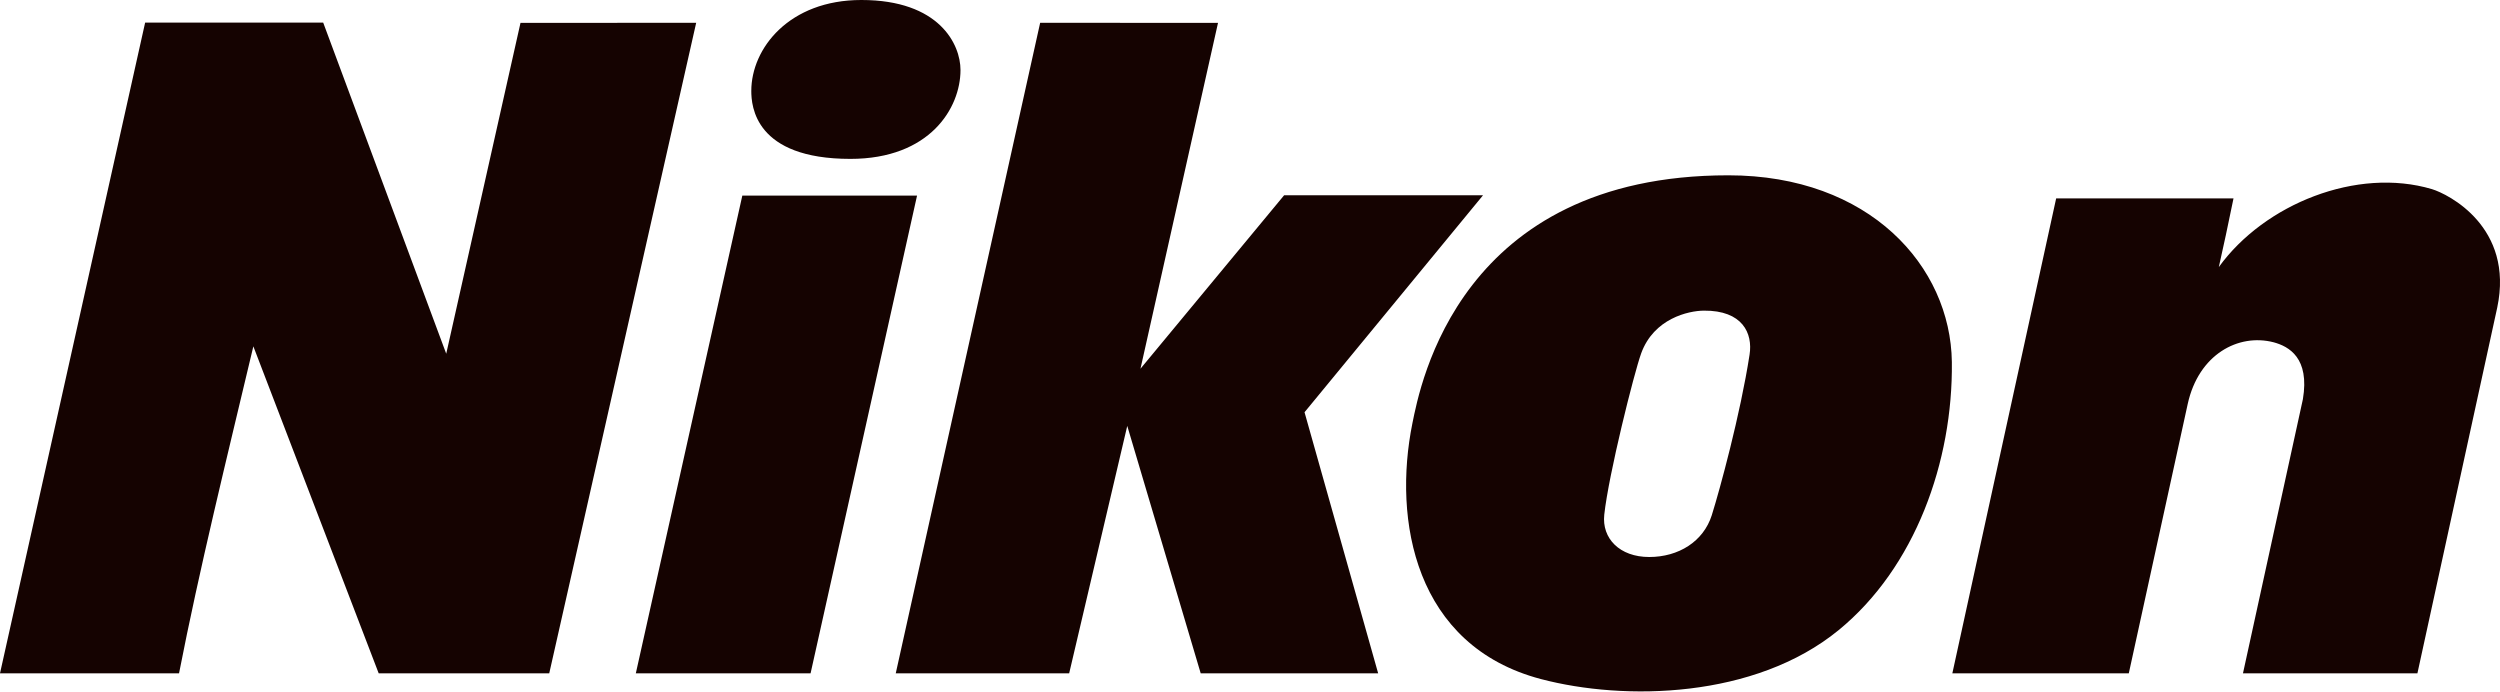
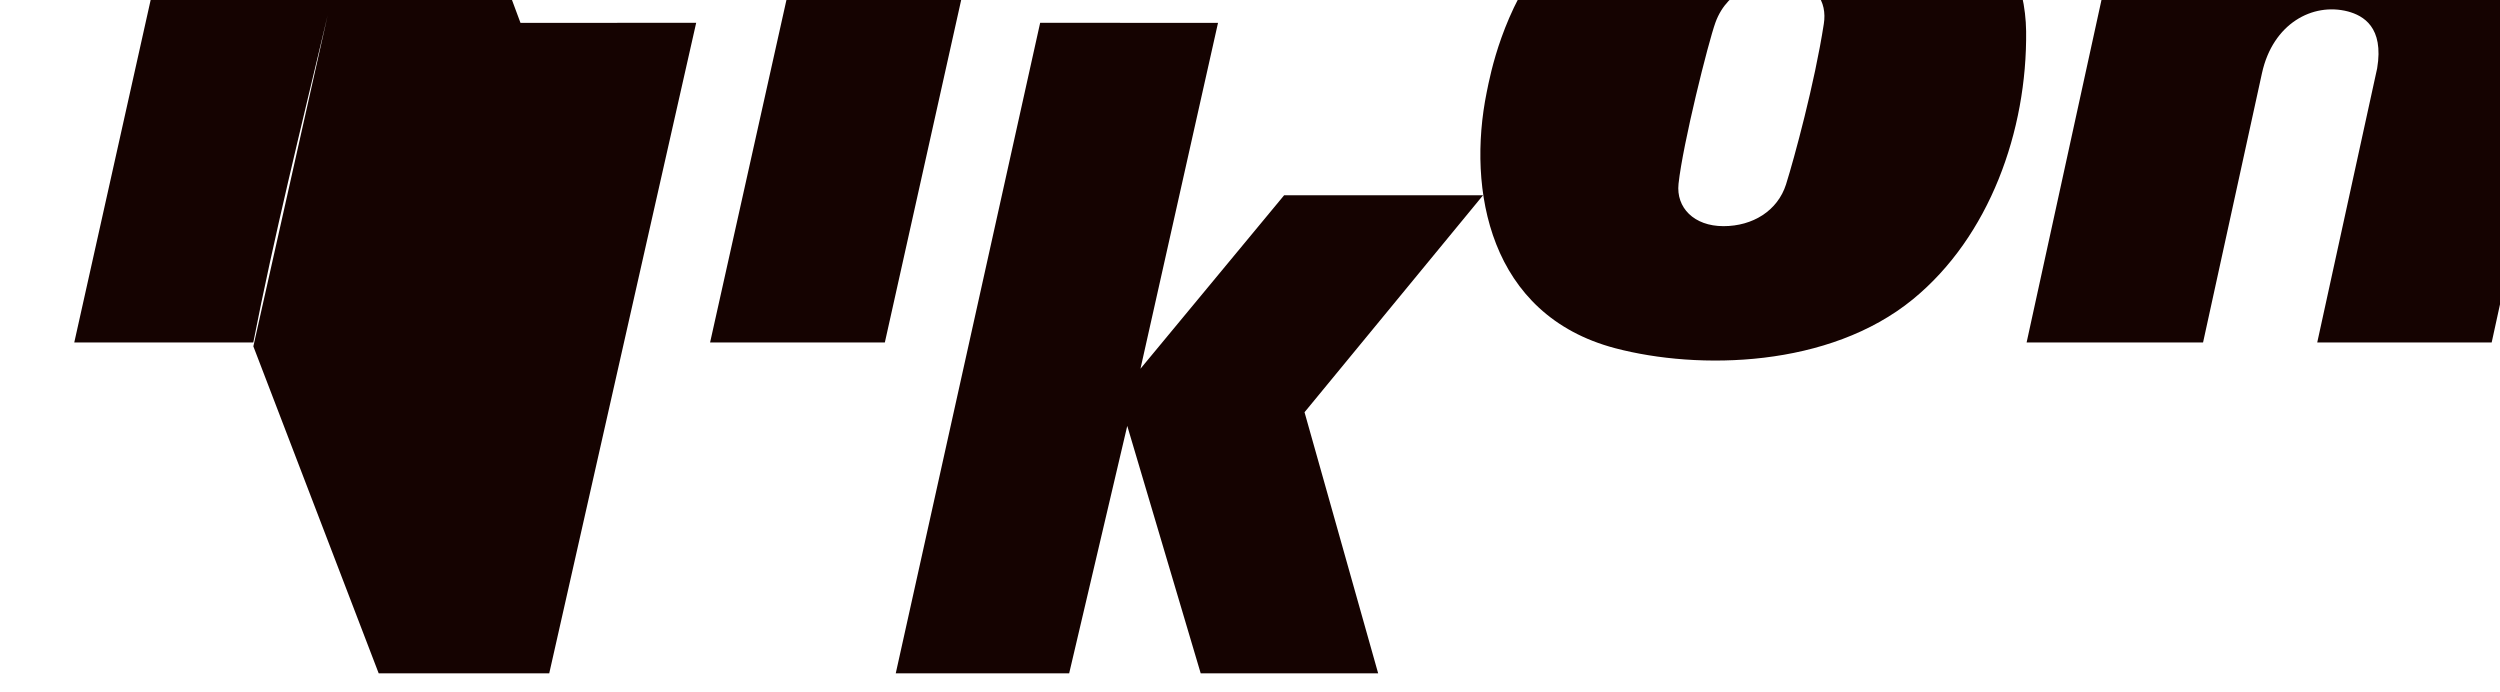
<svg xmlns="http://www.w3.org/2000/svg" width="100%" height="100%" viewBox="0 0 112 31" version="1.1" xml:space="preserve" style="fill-rule:evenodd;clip-rule:evenodd;stroke-linejoin:round;stroke-miterlimit:1.414;">
  <g id="svg19836">
-     <path d="M40.13,30.164l6.469,-29.143l7.968,0.004l-3.474,15.494l6.436,-7.771l8.911,0l-7.997,9.72l3.298,11.696l-7.95,0l-3.29,-11.084l-2.602,11.084l-7.769,0Zm-28.78,-14.648l5.615,14.648l7.641,0l6.583,-29.143l-7.871,0.004l-3.327,14.822l-5.512,-14.834l-7.977,0l-6.502,29.151l8.021,0c0.912,-4.674 2.131,-9.607 3.329,-14.648m24.964,14.648l4.77,-21.402l-7.828,0l-4.771,21.402l7.829,0Zm-2.656,-26.09c0,0.673 0.156,3.044 4.439,3.044c3.563,0 4.933,-2.278 4.933,-3.981c0,-1.144 -0.939,-3.137 -4.442,-3.137c-3.232,0 -4.93,2.163 -4.93,4.074m75.292,4.399c-3.35,-0.996 -7.497,0.658 -9.547,3.491c0.201,-0.875 0.416,-1.901 0.658,-3.077l-7.945,0l-4.651,21.277l7.905,0l2.64,-12.069c0.488,-2.218 2.268,-3.17 3.85,-2.76c0.684,0.185 1.62,0.7 1.309,2.55l-2.684,12.279l7.815,0l3.576,-16.386c0.762,-3.612 -2.203,-5.088 -2.926,-5.305m-26.583,19.76c3.432,-2.806 5.128,-7.552 5.076,-12.017c-0.058,-4.291 -3.691,-8.362 -10.014,-8.362c-12.052,0 -13.805,9.395 -14.154,11.111c-0.879,4.338 0.101,9.967 5.761,11.458c3.735,0.984 9.576,0.878 13.331,-2.19m-8.842,-12.404c0.567,-1.56 2.112,-1.906 2.808,-1.912c1.726,-0.015 2.2,1.008 2.047,1.974c-0.412,2.673 -1.34,6.069 -1.681,7.152c-0.005,0.014 -0.008,0.03 -0.011,0.038c-0.377,1.184 -1.492,1.873 -2.802,1.873c-1.328,0 -2.131,-0.834 -2.015,-1.898c0.195,-1.797 1.331,-6.334 1.654,-7.227" style="fill:#150301;fill-rule:nonzero;" />
+     <path d="M40.13,30.164l6.469,-29.143l7.968,0.004l-3.474,15.494l6.436,-7.771l8.911,0l-7.997,9.72l3.298,11.696l-7.95,0l-3.29,-11.084l-2.602,11.084l-7.769,0Zm-28.78,-14.648l5.615,14.648l7.641,0l6.583,-29.143l-7.871,0.004l-5.512,-14.834l-7.977,0l-6.502,29.151l8.021,0c0.912,-4.674 2.131,-9.607 3.329,-14.648m24.964,14.648l4.77,-21.402l-7.828,0l-4.771,21.402l7.829,0Zm-2.656,-26.09c0,0.673 0.156,3.044 4.439,3.044c3.563,0 4.933,-2.278 4.933,-3.981c0,-1.144 -0.939,-3.137 -4.442,-3.137c-3.232,0 -4.93,2.163 -4.93,4.074m75.292,4.399c-3.35,-0.996 -7.497,0.658 -9.547,3.491c0.201,-0.875 0.416,-1.901 0.658,-3.077l-7.945,0l-4.651,21.277l7.905,0l2.64,-12.069c0.488,-2.218 2.268,-3.17 3.85,-2.76c0.684,0.185 1.62,0.7 1.309,2.55l-2.684,12.279l7.815,0l3.576,-16.386c0.762,-3.612 -2.203,-5.088 -2.926,-5.305m-26.583,19.76c3.432,-2.806 5.128,-7.552 5.076,-12.017c-0.058,-4.291 -3.691,-8.362 -10.014,-8.362c-12.052,0 -13.805,9.395 -14.154,11.111c-0.879,4.338 0.101,9.967 5.761,11.458c3.735,0.984 9.576,0.878 13.331,-2.19m-8.842,-12.404c0.567,-1.56 2.112,-1.906 2.808,-1.912c1.726,-0.015 2.2,1.008 2.047,1.974c-0.412,2.673 -1.34,6.069 -1.681,7.152c-0.005,0.014 -0.008,0.03 -0.011,0.038c-0.377,1.184 -1.492,1.873 -2.802,1.873c-1.328,0 -2.131,-0.834 -2.015,-1.898c0.195,-1.797 1.331,-6.334 1.654,-7.227" style="fill:#150301;fill-rule:nonzero;" />
  </g>
</svg>